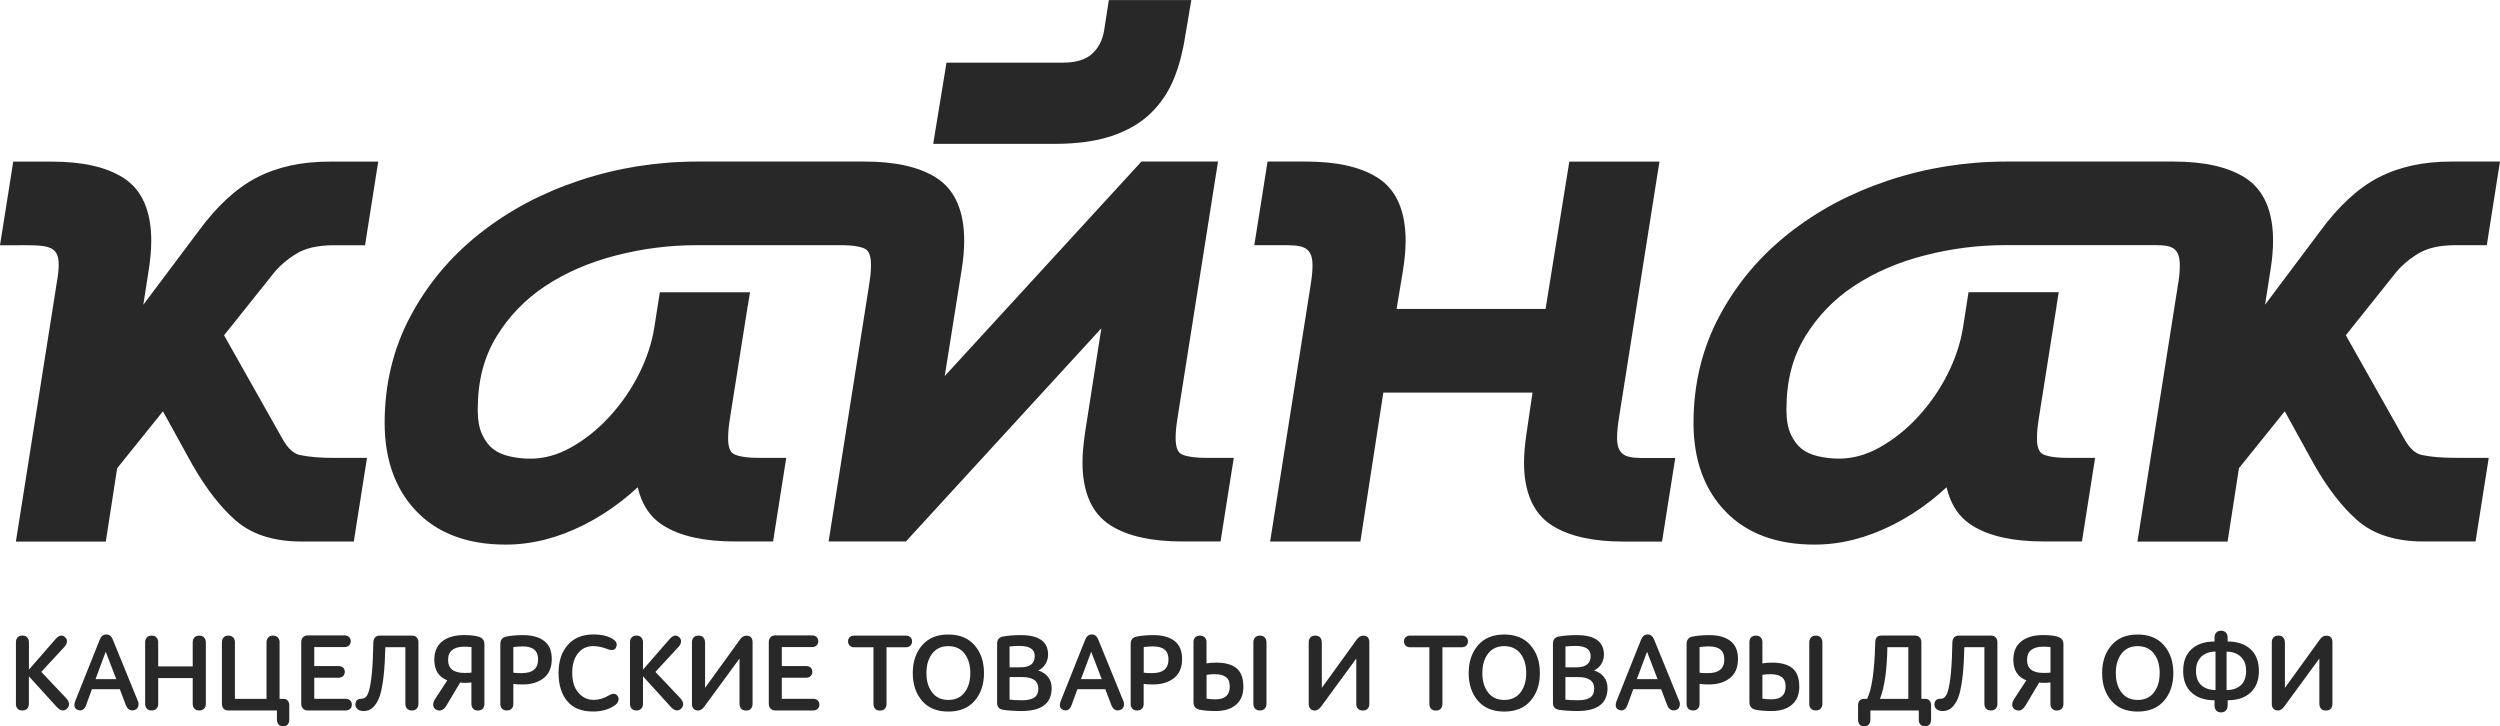
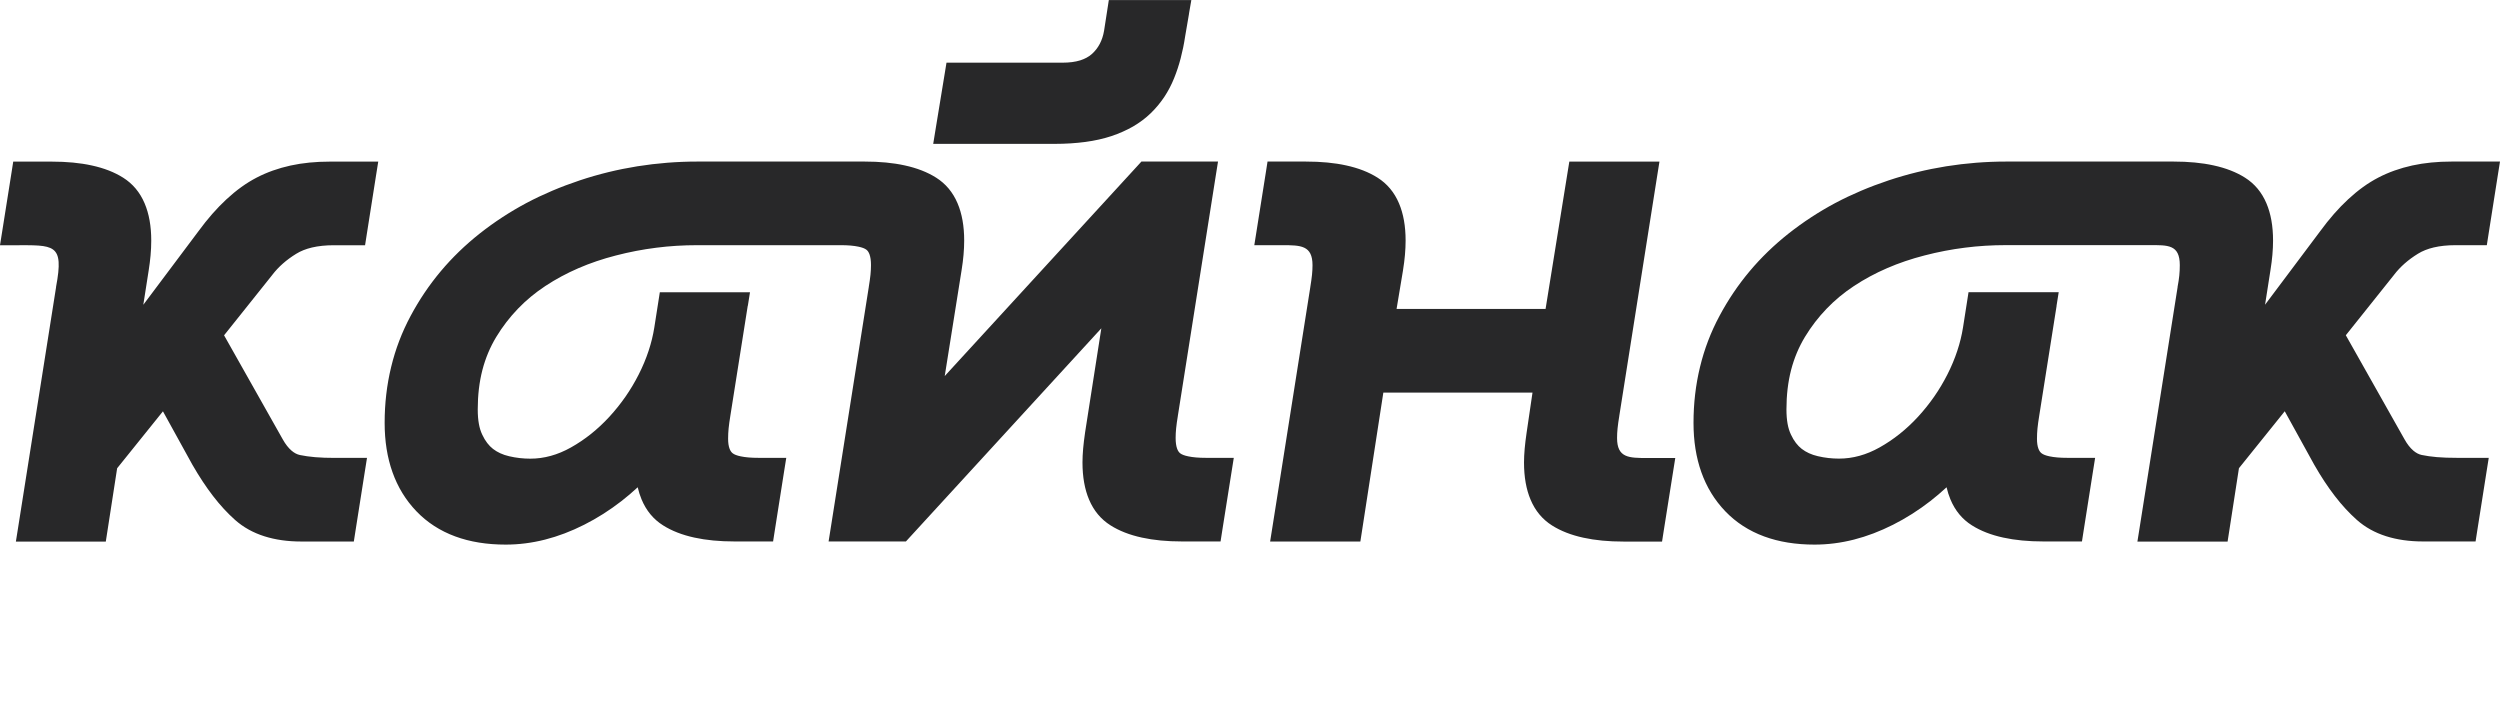
<svg xmlns="http://www.w3.org/2000/svg" id="Layer_1" version="1.1" viewBox="0 0 453.54 131.76">
  <defs>
    <style> .st0 { fill: #282829; } </style>
  </defs>
  <path class="st0" d="M373.1,55.49l-3.16,19.98h0c-.14.85-.24,1.6-.31,2.27-.06.62-.09,1.24-.09,1.85,0,.75.09,1.36.27,1.83.14.36.32.63.56.81.29.23.78.42,1.46.56.84.18,1.91.27,3.2.27h5.06l-.39,2.45-1.72,10.92-.28,1.8h-6.98c-2.73,0-5.16-.23-7.29-.7-2.21-.48-4.11-1.22-5.69-2.22-1.75-1.1-3.05-2.67-3.9-4.71h0c-.29-.69-.52-1.42-.7-2.2-.96.89-1.94,1.72-2.94,2.5-2.15,1.67-4.4,3.1-6.76,4.29-2.38,1.2-4.74,2.1-7.1,2.7-2.39.61-4.78.91-7.15.91-3.41,0-6.45-.49-9.14-1.48-2.75-1.01-5.1-2.53-7.05-4.56-1.94-2.02-3.39-4.39-4.35-7.1-.95-2.67-1.42-5.65-1.42-8.95,0-3.5.39-6.88,1.18-10.13.78-3.24,1.96-6.33,3.53-9.26,1.56-2.92,3.39-5.63,5.47-8.11,2.08-2.48,4.45-4.77,7.09-6.86,2.64-2.08,5.46-3.92,8.45-5.52,2.99-1.58,6.21-2.95,9.66-4.1,3.42-1.14,6.91-1.99,10.46-2.56,3.59-.57,7.22-.86,10.9-.86h30.33c2.73,0,5.17.23,7.29.7,2.21.48,4.11,1.22,5.69,2.22,1.74,1.1,3.04,2.65,3.89,4.66.8,1.88,1.2,4.13,1.2,6.76,0,.82-.04,1.68-.12,2.59h0c-.07.84-.19,1.76-.35,2.77h0l-.98,6.27,9.98-13.31h0c1.66-2.27,3.36-4.21,5.1-5.82,1.79-1.66,3.61-2.97,5.48-3.94,1.87-.97,3.92-1.7,6.15-2.19,2.2-.48,4.57-.71,7.11-.71h8.8l-.39,2.45-1.72,10.92-.28,1.8h-5.69c-1.47,0-2.79.14-3.94.41-1.1.26-2.05.64-2.86,1.14-1.79,1.1-3.22,2.37-4.32,3.8l-.02.03-8.75,10.96,10.65,18.88c.49.88,1.03,1.56,1.6,2.05.48.41.99.68,1.52.79h0c.8.17,1.72.3,2.76.39,1.07.09,2.27.13,3.62.13h5.78l-.39,2.45-1.72,10.92-.28,1.8h-9.57c-2.45,0-4.67-.32-6.66-.95-2.05-.65-3.82-1.64-5.31-2.96-1.37-1.22-2.71-2.66-3.99-4.33-1.28-1.66-2.52-3.54-3.7-5.61l-.02-.03-5.37-9.74-8.31,10.33-1.78,11.51-.28,1.8h-16.36l.39-2.45,6.9-43.7v-.07c.14-.72.24-1.4.31-2.05.06-.6.09-1.23.09-1.88,0-3.76-2.18-3.63-5.5-3.63h-26.02c-2.54,0-5.02.15-7.44.46-2.47.31-4.92.78-7.34,1.41-4.8,1.23-9.07,3.08-12.8,5.54-1.82,1.2-3.48,2.57-4.97,4.12-1.49,1.55-2.81,3.26-3.94,5.13-1.11,1.84-1.95,3.84-2.51,6-.56,2.18-.84,4.56-.84,7.13,0,1,.07,1.88.21,2.64.13.72.33,1.36.6,1.93.27.59.58,1.1.91,1.53.32.42.67.77,1.05,1.07.4.31.84.57,1.32.79.49.22,1.02.41,1.61.54,1.27.3,2.55.44,3.83.44,2.51,0,4.97-.68,7.37-2.03,1.27-.71,2.48-1.53,3.64-2.45,1.16-.93,2.27-1.96,3.32-3.1,1.07-1.16,2.04-2.38,2.93-3.65.89-1.28,1.7-2.64,2.42-4.06h0c.72-1.42,1.31-2.84,1.78-4.26.48-1.44.82-2.85,1.04-4.24l.72-4.6.28-1.8h16.36l-.39,2.45ZM299.72,98.25h-5.17c-2.73,0-5.16-.23-7.29-.7-2.21-.48-4.11-1.22-5.69-2.22-1.74-1.1-3.04-2.65-3.89-4.66-.8-1.88-1.2-4.13-1.2-6.76,0-.77.04-1.6.12-2.51.08-.87.19-1.82.34-2.83l1.08-7.35h-27.06l-3.89,25.22-.28,1.8h-16.37l.39-2.45,6.9-43.7v-.02c.14-.84.24-1.58.31-2.23.06-.6.09-1.18.09-1.73,0-3.61-2.15-3.63-5.5-3.63h-5.06l.39-2.45,1.73-10.92.28-1.8h6.98c2.73,0,5.17.23,7.29.7,2.21.48,4.11,1.22,5.69,2.22,1.74,1.1,3.04,2.65,3.89,4.66.8,1.88,1.2,4.13,1.2,6.76,0,.82-.04,1.68-.12,2.59h0c-.07.84-.19,1.76-.35,2.77v.02l-1.17,7.02h27.03l4.02-24.94.29-1.79h16.35l-.39,2.45-6.9,43.7v.02c-.14.83-.24,1.58-.31,2.24-.06.6-.09,1.18-.09,1.73,0,3.61,2.15,3.63,5.5,3.63h5.06l-.39,2.45-1.73,10.92-.28,1.8h-1.8ZM215.71,2.48l-.71,4.14c-.2,1.35-.47,2.66-.8,3.93-.33,1.27-.73,2.48-1.2,3.64-.48,1.2-1.08,2.34-1.78,3.4h0c-.71,1.06-1.52,2.04-2.45,2.94-.94.91-2.02,1.72-3.22,2.42-1.17.67-2.47,1.25-3.92,1.74-1.43.47-3,.83-4.73,1.06-1.73.23-3.58.35-5.56.35h-22.04l.4-2.46,1.72-10.49.29-1.78h21.06c1.23,0,2.3-.14,3.2-.42.82-.26,1.52-.63,2.09-1.13h0c1.19-1.05,1.94-2.47,2.24-4.26h0s.58-3.74.58-3.74l.28-1.81h14.97l-.43,2.48ZM135.65,55.49l-3.16,19.98h0c-.14.85-.24,1.6-.31,2.27-.06.62-.09,1.24-.09,1.85,0,.75.09,1.36.27,1.83.14.36.32.63.56.81.29.23.78.42,1.46.56.84.18,1.91.27,3.2.27h5.06l-.39,2.45-1.72,10.92-.28,1.8h-6.98c-2.73,0-5.16-.23-7.29-.7-2.21-.48-4.11-1.22-5.69-2.22-1.75-1.1-3.05-2.67-3.9-4.71h0c-.29-.69-.52-1.42-.7-2.2-.96.89-1.94,1.72-2.94,2.5-2.15,1.67-4.4,3.1-6.76,4.29-2.37,1.2-4.74,2.1-7.1,2.7-2.39.61-4.78.91-7.15.91-3.41,0-6.45-.49-9.14-1.48-2.75-1.01-5.1-2.53-7.05-4.56-1.94-2.02-3.39-4.39-4.35-7.1-.95-2.67-1.42-5.65-1.42-8.95,0-3.5.39-6.88,1.18-10.13.78-3.24,1.96-6.33,3.53-9.26,1.56-2.92,3.39-5.63,5.47-8.11,2.08-2.48,4.45-4.77,7.09-6.86,2.64-2.08,5.46-3.92,8.45-5.52,2.99-1.58,6.21-2.95,9.66-4.1,3.42-1.14,6.91-1.99,10.46-2.56,3.59-.57,7.22-.86,10.9-.86h30.33c2.73,0,5.17.23,7.29.7,2.21.48,4.11,1.22,5.69,2.22,1.74,1.1,3.04,2.65,3.89,4.66.8,1.88,1.2,4.13,1.2,6.76,0,.82-.04,1.68-.12,2.59h0c-.07.84-.19,1.76-.35,2.77l-3.06,19.21,35.06-38.23.63-.69h13.89l-.39,2.45-6.9,43.7v.02c-.14.83-.24,1.58-.31,2.24-.06.6-.09,1.18-.09,1.73,0,.81.09,1.47.27,1.96h0c.14.38.32.65.55.83.29.23.78.42,1.47.56.84.18,1.91.27,3.2.27h5.06l-.39,2.45-1.73,10.92-.28,1.8h-6.98c-2.73,0-5.16-.23-7.29-.7-2.21-.48-4.11-1.22-5.69-2.22-1.74-1.1-3.04-2.65-3.89-4.66-.8-1.88-1.2-4.13-1.2-6.76,0-.77.04-1.6.12-2.51.08-.87.19-1.82.34-2.83v-.02s2.96-18.97,2.96-18.97l-34.81,37.97-.64.7h-14.03l.39-2.45,6.9-43.7v-.02c.14-.84.24-1.58.31-2.23.06-.6.09-1.18.09-1.73,0-.82-.09-1.47-.27-1.96h0c-.14-.38-.32-.65-.55-.83-.29-.23-.78-.42-1.46-.56-.84-.18-1.91-.27-3.2-.27h-26.02c-2.54,0-5.03.15-7.44.46-2.47.31-4.92.78-7.34,1.41-4.8,1.23-9.07,3.08-12.8,5.54-1.82,1.2-3.48,2.57-4.97,4.12-1.49,1.55-2.81,3.26-3.94,5.13-1.11,1.84-1.95,3.84-2.51,6-.56,2.18-.84,4.56-.84,7.13,0,1,.07,1.88.21,2.64.13.72.33,1.36.6,1.93.27.59.58,1.1.91,1.53.32.42.67.77,1.05,1.07.4.31.84.57,1.32.79.49.22,1.02.41,1.61.54,1.27.3,2.55.44,3.83.44,2.51,0,4.97-.68,7.37-2.03,1.27-.71,2.48-1.53,3.64-2.45,1.16-.93,2.27-1.96,3.32-3.1,1.07-1.16,2.04-2.38,2.93-3.65.89-1.28,1.7-2.64,2.42-4.06h0c.72-1.42,1.31-2.84,1.78-4.26.48-1.44.82-2.85,1.04-4.24l.72-4.6.28-1.8h16.36l-.39,2.45ZM4.2,29.32h5.17c2.73,0,5.17.23,7.29.7,2.21.48,4.11,1.22,5.69,2.22,1.74,1.1,3.04,2.65,3.89,4.66.8,1.88,1.2,4.13,1.2,6.76,0,1.81-.18,3.58-.46,5.36h0l-.98,6.27,9.98-13.31h0c1.66-2.27,3.36-4.21,5.1-5.82,1.79-1.66,3.61-2.97,5.48-3.94,1.87-.97,3.92-1.7,6.15-2.19,2.2-.48,4.57-.71,7.11-.71h8.8l-.39,2.45-1.72,10.92-.28,1.8h-5.69c-1.47,0-2.79.14-3.94.41-1.1.26-2.05.64-2.86,1.14-1.79,1.1-3.22,2.37-4.32,3.8l-.02.03-8.75,10.96,10.65,18.88c.49.88,1.03,1.56,1.6,2.05.48.41.99.68,1.52.79h0c.8.17,1.72.3,2.76.39,1.07.09,2.27.13,3.62.13h5.78l-.39,2.45-1.72,10.92-.28,1.8h-9.57c-2.45,0-4.67-.32-6.66-.95-2.05-.65-3.82-1.64-5.31-2.96-1.37-1.22-2.71-2.66-3.99-4.33-1.28-1.66-2.52-3.54-3.71-5.61l-.02-.03-5.37-9.74-8.31,10.33-1.78,11.51-.28,1.8H2.88l.39-2.45,6.9-43.7v-.07c1.5-7.95-.35-7.55-7.69-7.55H0l.39-2.45,1.73-10.92.28-1.8h1.8Z" />
-   <path class="st0" d="M414.51,116.53c0-.35-.1-.65-.3-.88-.2-.23-.5-.34-.88-.34s-.69.11-.89.34c-.2.23-.3.52-.3.88v11.16c0,.38.1.68.3.89.2.21.47.32.83.32.38,0,.75-.23,1.1-.69l6.4-8.74v8.23c0,.34.1.63.3.86.2.23.5.34.9.34s.67-.11.87-.33c.2-.22.3-.51.3-.87v-11.16c0-.81-.37-1.22-1.12-1.22-.43,0-.81.22-1.14.67l-6.36,8.8v-8.25ZM398.39,121.72c0-1.13.33-2,.97-2.6.65-.6,1.51-.91,2.57-.91v6.97c-1.06,0-1.92-.29-2.57-.87-.65-.58-.97-1.44-.97-2.6ZM407.48,121.72c0,1.16-.33,2.02-.97,2.6-.65.58-1.51.87-2.57.87v-6.97c1.05,0,1.9.3,2.56.91.66.6.98,1.47.98,2.6ZM396.06,121.72c0,1.69.51,3,1.53,3.93,1.02.93,2.4,1.39,4.16,1.39v.98c0,.35.1.65.31.88.2.23.5.34.88.34s.66-.12.87-.34c.21-.23.32-.52.32-.88v-.98c1.76,0,3.14-.46,4.15-1.39,1.01-.93,1.52-2.23,1.52-3.93s-.51-3.02-1.52-3.95c-1.01-.93-2.4-1.39-4.15-1.39v-.75c0-.35-.11-.64-.32-.87-.21-.22-.5-.34-.87-.34s-.67.11-.88.34c-.2.22-.31.51-.31.87v.75c-1.77,0-3.16.46-4.17,1.39-1.01.92-1.52,2.24-1.52,3.95ZM383.84,122.1c0-1.43.34-2.6,1.03-3.51.69-.91,1.67-1.37,2.94-1.37s2.27.46,2.96,1.37c.69.91,1.03,2.08,1.03,3.51s-.34,2.6-1.03,3.51c-.69.91-1.68,1.37-2.96,1.37s-2.25-.46-2.94-1.37c-.69-.91-1.03-2.08-1.03-3.51ZM381.36,122.1c0,2.05.56,3.72,1.68,5.03,1.12,1.31,2.71,1.96,4.77,1.96s3.65-.65,4.78-1.96c1.13-1.31,1.69-2.98,1.69-5.03s-.56-3.71-1.69-5.02c-1.13-1.31-2.72-1.97-4.78-1.97s-3.65.66-4.77,1.97c-1.12,1.31-1.68,2.99-1.68,5.02ZM370.57,117.31c.39,0,.87.03,1.42.08v4.63c-.28.04-.7.06-1.28.06-1.98,0-2.97-.79-2.97-2.36,0-.81.25-1.42.76-1.81.51-.39,1.2-.59,2.08-.59ZM370.69,115.21c-1.73,0-3.07.39-4.02,1.16-.95.77-1.42,1.88-1.42,3.31,0,1.89.79,3.14,2.36,3.74l-2.24,3.43c-.26.45-.37.83-.31,1.14.05.31.21.56.47.73.41.21.77.24,1.08.1.32-.14.6-.42.85-.83l2.48-4.17c.28.04.6.06.96.06.45,0,.81-.03,1.08-.08v3.9c0,.35.1.64.31.87.21.22.5.33.87.33s.67-.11.88-.33c.2-.22.3-.51.3-.87v-10.83c0-.71-.37-1.17-1.1-1.38-.66-.18-1.51-.28-2.56-.28ZM355.32,115.31c-.34,0-.61.11-.81.32-.2.22-.3.52-.32.9-.07,4.37-.34,7.34-.83,8.9-.26.88-.68,1.32-1.24,1.32-.64,0-1.02.24-1.14.71-.11.43-.03.8.24,1.09.26.3.67.44,1.22.44.74,0,1.36-.28,1.87-.85.51-.56.89-1.29,1.14-2.17.54-1.93.84-4.78.91-8.56h3.64v10.28c0,.35.1.64.3.87.2.22.5.33.88.33s.67-.11.88-.33c.2-.22.3-.51.3-.87v-11.16c0-.35-.1-.65-.3-.88-.2-.23-.5-.34-.88-.34h-5.87ZM341.06,126.78c.83-2.11,1.27-5.24,1.34-9.37h3.8v9.37h-5.14ZM348.09,130.56c0,.35.1.64.29.87.19.22.47.33.84.33s.64-.11.83-.33c.18-.22.28-.51.28-.87v-2.62c0-.34-.09-.62-.28-.84-.18-.22-.45-.32-.79-.32h-.69v-10.28c0-.33-.1-.61-.3-.85-.2-.24-.49-.35-.89-.35h-6.06c-.74,0-1.11.41-1.12,1.22-.13,5.18-.62,8.6-1.48,10.26h-.57c-.34,0-.6.11-.79.32-.18.22-.28.5-.28.84v2.62c0,.35.09.64.28.87.18.22.46.33.83.33s.65-.11.84-.33c.19-.22.29-.51.29-.87v-1.67h8.78v1.67ZM328.23,127.69c0,.35.1.64.31.87.2.22.5.33.88.33s.66-.11.87-.33c.21-.22.32-.51.32-.87v-11.16c0-.35-.11-.65-.32-.88-.21-.23-.5-.34-.87-.34s-.67.11-.88.34c-.2.23-.31.52-.31.88v11.16ZM321.22,122.31c.87,0,1.54.17,2.01.51.47.34.71.92.71,1.73,0,1.55-.86,2.32-2.58,2.32-.51,0-1.06-.04-1.63-.12v-4.33c.58-.08,1.08-.12,1.5-.12ZM317.37,127.39c0,.74.37,1.19,1.1,1.36.74.16,1.72.24,2.95.24,1.55,0,2.77-.38,3.66-1.14.89-.76,1.34-1.84,1.34-3.25,0-1.56-.41-2.68-1.24-3.37-.83-.68-2.05-1.02-3.68-1.02-.73,0-1.33.05-1.77.14v-3.84c0-.35-.1-.64-.31-.87-.21-.22-.5-.33-.87-.33s-.67.11-.88.33c-.2.22-.3.51-.3.87v10.89ZM309.9,122.12c-.67,0-1.19-.03-1.57-.08v-4.65c.58-.08,1.15-.12,1.71-.12,1.85,0,2.78.78,2.78,2.34,0,1.67-.97,2.5-2.91,2.5ZM305.97,127.69c0,.35.1.64.3.87.2.22.5.33.88.33s.66-.11.87-.33c.21-.22.31-.51.31-.87v-3.62c.39.07.96.1,1.71.1,1.56,0,2.83-.39,3.8-1.16.97-.77,1.46-1.92,1.46-3.44s-.46-2.6-1.39-3.3c-.92-.7-2.19-1.05-3.81-1.05-1.15,0-2.17.09-3.03.26-.74.14-1.1.6-1.1,1.38v10.85ZM298.8,118.24l1.91,4.96h-3.76l1.85-4.96ZM302.48,127.96c.14.38.36.65.64.8.28.15.61.16.97.03.33-.12.54-.35.62-.69.09-.34.06-.66-.09-.95l-4.57-11.2c-.24-.56-.62-.85-1.14-.85-.55,0-.95.32-1.2.96l-4.43,11.1c-.31.83-.18,1.36.39,1.61.75.3,1.29-.02,1.61-.96l1.02-2.78h5.06l1.1,2.91ZM285.81,117.18c1.84,0,2.76.61,2.76,1.83,0,1.36-.85,2.05-2.56,2.05h-2.01v-3.78c.63-.07,1.23-.1,1.81-.1ZM286.26,122.83c1.97,0,2.95.7,2.95,2.09,0,.76-.25,1.31-.74,1.63-.49.33-1.22.49-2.2.49-.89,0-1.65-.04-2.28-.12v-4.09h2.26ZM281.73,127.51c0,.74.37,1.15,1.1,1.26.93.14,2.05.22,3.35.22,3.63,0,5.45-1.39,5.45-4.17,0-.77-.22-1.44-.65-2-.43-.56-1.03-.95-1.79-1.19.55-.25.99-.64,1.31-1.16.32-.53.48-1.09.48-1.69,0-2.38-1.65-3.56-4.96-3.56-1.18,0-2.24.08-3.17.24-.75.13-1.12.57-1.12,1.32v10.75ZM268.92,122.1c0-1.43.34-2.6,1.03-3.51.69-.91,1.67-1.37,2.94-1.37s2.27.46,2.96,1.37c.69.91,1.03,2.08,1.03,3.51s-.34,2.6-1.03,3.51c-.69.91-1.68,1.37-2.96,1.37s-2.25-.46-2.94-1.37c-.69-.91-1.03-2.08-1.03-3.51ZM266.44,122.1c0,2.05.56,3.72,1.68,5.03,1.12,1.31,2.71,1.96,4.77,1.96s3.65-.65,4.78-1.96c1.13-1.31,1.69-2.98,1.69-5.03s-.56-3.71-1.69-5.02c-1.13-1.31-2.72-1.97-4.78-1.97s-3.65.66-4.77,1.97c-1.12,1.31-1.68,2.99-1.68,5.02ZM255.83,115.31c-.34,0-.61.09-.82.28-.2.18-.31.44-.31.77s.1.57.31.77c.2.2.48.3.82.3h3.48v10.28c0,.35.1.64.3.87.2.22.5.33.88.33s.67-.11.88-.33c.2-.22.31-.51.31-.87v-10.28h3.48c.35,0,.63-.1.84-.3.2-.2.31-.45.31-.77s-.1-.58-.31-.77c-.2-.18-.48-.28-.84-.28h-9.33ZM239.79,116.53c0-.35-.1-.65-.3-.88-.2-.23-.5-.34-.88-.34s-.69.11-.89.34c-.2.23-.3.52-.3.88v11.16c0,.38.1.68.3.89.2.21.47.32.83.32.38,0,.75-.23,1.1-.69l6.4-8.74v8.23c0,.34.1.63.3.86.2.23.5.34.9.34s.67-.11.87-.33c.2-.22.3-.51.3-.87v-11.16c0-.81-.37-1.22-1.12-1.22-.43,0-.81.22-1.14.67l-6.36,8.8v-8.25ZM227.38,127.69c0,.35.1.64.31.87.2.22.5.33.88.33s.66-.11.87-.33c.21-.22.32-.51.32-.87v-11.16c0-.35-.11-.65-.32-.88-.21-.23-.5-.34-.87-.34s-.67.11-.88.34c-.2.23-.31.52-.31.88v11.16ZM220.38,122.31c.87,0,1.54.17,2.01.51.47.34.71.92.71,1.73,0,1.55-.86,2.32-2.58,2.32-.51,0-1.06-.04-1.63-.12v-4.33c.58-.08,1.08-.12,1.5-.12ZM216.52,127.39c0,.74.37,1.19,1.1,1.36.74.16,1.72.24,2.95.24,1.55,0,2.77-.38,3.66-1.14.89-.76,1.34-1.84,1.34-3.25,0-1.56-.41-2.68-1.24-3.37-.83-.68-2.05-1.02-3.68-1.02-.73,0-1.33.05-1.77.14v-3.84c0-.35-.1-.64-.31-.87-.21-.22-.5-.33-.87-.33s-.67.11-.88.33c-.2.22-.3.51-.3.87v10.89ZM209.06,122.12c-.67,0-1.19-.03-1.57-.08v-4.65c.58-.08,1.15-.12,1.71-.12,1.85,0,2.78.78,2.78,2.34,0,1.67-.97,2.5-2.91,2.5ZM205.12,127.69c0,.35.1.64.3.87.2.22.5.33.88.33s.66-.11.87-.33c.21-.22.31-.51.31-.87v-3.62c.39.07.96.1,1.71.1,1.56,0,2.83-.39,3.8-1.16.97-.77,1.46-1.92,1.46-3.44s-.46-2.6-1.39-3.3c-.92-.7-2.19-1.05-3.81-1.05-1.15,0-2.17.09-3.03.26-.74.14-1.1.6-1.1,1.38v10.85ZM197.96,118.24l1.91,4.96h-3.76l1.85-4.96ZM201.64,127.96c.14.38.36.65.64.8.28.15.61.16.97.03.33-.12.54-.35.62-.69.08-.34.06-.66-.09-.95l-4.57-11.2c-.24-.56-.62-.85-1.14-.85-.55,0-.95.32-1.2.96l-4.43,11.1c-.31.83-.18,1.36.39,1.61.75.3,1.29-.02,1.61-.96l1.02-2.78h5.06l1.1,2.91ZM184.96,117.18c1.84,0,2.76.61,2.76,1.83,0,1.36-.85,2.05-2.56,2.05h-2.01v-3.78c.63-.07,1.23-.1,1.81-.1ZM185.42,122.83c1.97,0,2.95.7,2.95,2.09,0,.76-.25,1.31-.74,1.63-.49.33-1.22.49-2.2.49-.89,0-1.65-.04-2.28-.12v-4.09h2.26ZM180.89,127.51c0,.74.37,1.15,1.1,1.26.93.14,2.05.22,3.35.22,3.63,0,5.45-1.39,5.45-4.17,0-.77-.22-1.44-.65-2-.43-.56-1.03-.95-1.79-1.19.55-.25.99-.64,1.31-1.16.32-.53.48-1.09.48-1.69,0-2.38-1.65-3.56-4.96-3.56-1.18,0-2.24.08-3.17.24-.75.13-1.12.57-1.12,1.32v10.75ZM168.07,122.1c0-1.43.34-2.6,1.03-3.51.69-.91,1.67-1.37,2.94-1.37s2.27.46,2.96,1.37c.69.91,1.03,2.08,1.03,3.51s-.34,2.6-1.03,3.51c-.69.91-1.68,1.37-2.96,1.37s-2.25-.46-2.94-1.37c-.69-.91-1.03-2.08-1.03-3.51ZM165.59,122.1c0,2.05.56,3.72,1.68,5.03,1.12,1.31,2.71,1.96,4.77,1.96s3.65-.65,4.78-1.96c1.13-1.31,1.69-2.98,1.69-5.03s-.56-3.71-1.69-5.02c-1.13-1.31-2.72-1.97-4.78-1.97s-3.65.66-4.77,1.97c-1.12,1.31-1.68,2.99-1.68,5.02ZM154.98,115.31c-.34,0-.61.09-.82.28-.2.18-.31.44-.31.77s.1.57.31.77c.2.2.48.3.82.3h3.48v10.28c0,.35.1.64.3.87.2.22.5.33.88.33s.67-.11.88-.33c.2-.22.31-.51.31-.87v-10.28h3.48c.35,0,.63-.1.84-.3.2-.2.31-.45.31-.77s-.1-.58-.31-.77c-.2-.18-.48-.28-.84-.28h-9.33ZM139.47,127.67c0,.35.11.65.32.88.22.23.52.34.9.34h6.83c.34,0,.61-.1.82-.29.2-.19.31-.44.31-.76s-.1-.59-.31-.78c-.2-.19-.48-.29-.82-.29h-5.69v-3.82h4.39c.35,0,.63-.1.84-.3.2-.2.31-.45.31-.77s-.1-.58-.31-.77c-.2-.18-.48-.28-.84-.28h-4.39v-3.44h5.49c.34,0,.61-.1.82-.29.2-.19.31-.44.31-.76s-.1-.59-.31-.78c-.2-.19-.48-.29-.82-.29h-6.65c-.38,0-.68.11-.89.34-.21.23-.31.52-.31.88v11.14ZM127.9,116.53c0-.35-.1-.65-.3-.88-.2-.23-.5-.34-.88-.34s-.69.11-.89.34c-.2.23-.3.52-.3.88v11.16c0,.38.1.68.3.89.2.21.47.32.83.32.38,0,.75-.23,1.1-.69l6.4-8.74v8.23c0,.34.1.63.3.86.2.23.5.34.9.34s.67-.11.87-.33c.2-.22.3-.51.3-.87v-11.16c0-.81-.37-1.22-1.12-1.22-.43,0-.81.22-1.14.67l-6.36,8.8v-8.25ZM114.29,127.69c0,.35.1.64.3.87.2.22.5.33.88.33s.66-.11.87-.33c.21-.22.31-.51.31-.87v-5l5.06,5.57c.7.74,1.33.82,1.91.26.25-.28.35-.58.3-.92-.05-.33-.23-.66-.53-.97l-4.49-4.74,4.19-4.53c.26-.28.42-.57.46-.89.05-.32-.06-.6-.33-.87-.54-.49-1.12-.37-1.75.35l-4.82,5.53v-4.96c0-.35-.1-.65-.31-.88-.21-.23-.5-.34-.87-.34s-.67.11-.88.34c-.2.23-.3.52-.3.88v11.16ZM107.68,117.22c.76,0,1.62.18,2.58.55.77.29,1.27.18,1.5-.32.26-.56.1-1.04-.47-1.44-.87-.6-2.08-.91-3.64-.91-1.98,0-3.53.63-4.65,1.9-1.12,1.27-1.67,2.96-1.67,5.09s.53,3.86,1.58,5.11c1.05,1.25,2.6,1.88,4.66,1.88,1.63,0,2.97-.39,4.02-1.16.33-.25.53-.53.6-.85.07-.32.02-.58-.15-.81-.33-.47-.83-.52-1.5-.14-.96.56-1.89.85-2.8.85-1.14,0-2.08-.44-2.82-1.31-.74-.87-1.11-2.07-1.11-3.59s.34-2.65,1.03-3.53c.69-.89,1.64-1.33,2.84-1.33ZM94.71,122.12c-.67,0-1.19-.03-1.58-.08v-4.65c.58-.08,1.15-.12,1.71-.12,1.85,0,2.78.78,2.78,2.34,0,1.67-.97,2.5-2.91,2.5ZM90.77,127.69c0,.35.1.64.3.87.2.22.5.33.88.33s.66-.11.87-.33c.21-.22.31-.51.31-.87v-3.62c.39.07.96.1,1.71.1,1.56,0,2.83-.39,3.8-1.16.97-.77,1.46-1.92,1.46-3.44s-.46-2.6-1.39-3.3c-.92-.7-2.19-1.05-3.81-1.05-1.15,0-2.17.09-3.03.26-.74.14-1.1.6-1.1,1.38v10.85ZM84.12,117.31c.39,0,.87.03,1.42.08v4.63c-.28.04-.7.06-1.28.06-1.98,0-2.97-.79-2.97-2.36,0-.81.25-1.42.76-1.81.51-.39,1.2-.59,2.08-.59ZM84.23,115.21c-1.73,0-3.07.39-4.02,1.16-.95.77-1.42,1.88-1.42,3.31,0,1.89.79,3.14,2.36,3.74l-2.24,3.43c-.26.45-.37.83-.31,1.14.05.31.21.56.47.73.41.21.77.24,1.08.1.32-.14.6-.42.85-.83l2.48-4.17c.28.04.6.06.96.06.45,0,.81-.03,1.08-.08v3.9c0,.35.1.64.31.87.21.22.5.33.87.33s.67-.11.88-.33c.2-.22.3-.51.3-.87v-10.83c0-.71-.37-1.17-1.1-1.38-.66-.18-1.51-.28-2.56-.28ZM68.86,115.31c-.34,0-.61.11-.81.32-.2.22-.3.52-.32.9-.07,4.37-.34,7.34-.83,8.9-.26.88-.68,1.32-1.24,1.32-.64,0-1.02.24-1.14.71-.11.43-.03.8.24,1.09.26.3.67.44,1.22.44.74,0,1.36-.28,1.87-.85.51-.56.89-1.29,1.14-2.17.54-1.93.84-4.78.91-8.56h3.64v10.28c0,.35.1.64.3.87.2.22.5.33.88.33s.67-.11.88-.33c.2-.22.31-.51.31-.87v-11.16c0-.35-.1-.65-.31-.88-.2-.23-.5-.34-.88-.34h-5.87ZM54.65,127.67c0,.35.11.65.32.88.22.23.52.34.9.34h6.83c.34,0,.61-.1.82-.29.2-.19.31-.44.31-.76s-.1-.59-.31-.78c-.2-.19-.48-.29-.82-.29h-5.69v-3.82h4.39c.35,0,.63-.1.84-.3.2-.2.31-.45.31-.77s-.1-.58-.31-.77c-.2-.18-.48-.28-.84-.28h-4.39v-3.44h5.49c.34,0,.61-.1.82-.29.2-.19.31-.44.31-.76s-.1-.59-.31-.78c-.2-.19-.48-.29-.82-.29h-6.65c-.38,0-.68.11-.89.34-.21.23-.31.52-.31.88v11.14ZM50.73,116.53c0-.35-.11-.65-.32-.88-.21-.23-.5-.34-.87-.34s-.67.11-.88.34c-.2.23-.31.52-.31.88v10.26h-5.73v-10.26c0-.35-.1-.65-.31-.88-.21-.23-.51-.34-.89-.34s-.65.11-.86.34c-.2.23-.3.52-.3.88v11.16c0,.35.1.64.3.87.2.22.49.33.86.33h8.82v1.67c0,.35.1.64.29.87.19.22.47.33.84.33s.64-.11.83-.33c.18-.22.28-.51.28-.87v-2.62c0-.34-.09-.62-.28-.84-.18-.22-.45-.32-.79-.32h-.69v-10.26ZM34.96,127.69c0,.35.1.64.31.87.2.22.5.33.88.33s.66-.11.87-.33c.21-.22.32-.51.32-.87v-11.16c0-.35-.11-.65-.32-.88-.21-.23-.5-.34-.87-.34s-.67.11-.88.34c-.2.23-.31.52-.31.88v4.37h-6.26v-4.37c0-.35-.1-.65-.31-.88-.21-.23-.5-.34-.87-.34s-.67.11-.88.34c-.2.23-.31.52-.31.88v11.16c0,.35.1.64.31.87.2.22.5.33.88.33s.66-.11.87-.33c.21-.22.31-.51.31-.87v-4.68h6.26v4.68ZM19.18,118.24l1.91,4.96h-3.76l1.85-4.96ZM22.86,127.96c.14.38.36.65.64.8.28.15.61.16.97.03.33-.12.53-.35.62-.69.08-.34.06-.66-.09-.95l-4.57-11.2c-.24-.56-.62-.85-1.14-.85-.55,0-.95.32-1.2.96l-4.43,11.1c-.31.83-.18,1.36.39,1.61.75.3,1.29-.02,1.61-.96l1.02-2.78h5.06l1.1,2.91ZM2.88,127.69c0,.35.1.64.3.87.2.22.5.33.88.33s.66-.11.87-.33c.21-.22.31-.51.31-.87v-5l5.06,5.57c.7.74,1.33.82,1.91.26.25-.28.35-.58.3-.92-.05-.33-.23-.66-.53-.97l-4.49-4.74,4.19-4.53c.26-.28.42-.57.46-.89.05-.32-.06-.6-.32-.87-.54-.49-1.12-.37-1.75.35l-4.82,5.53v-4.96c0-.35-.1-.65-.31-.88-.21-.23-.5-.34-.87-.34s-.67.11-.88.34c-.2.23-.3.52-.3.88v11.16Z" />
</svg>